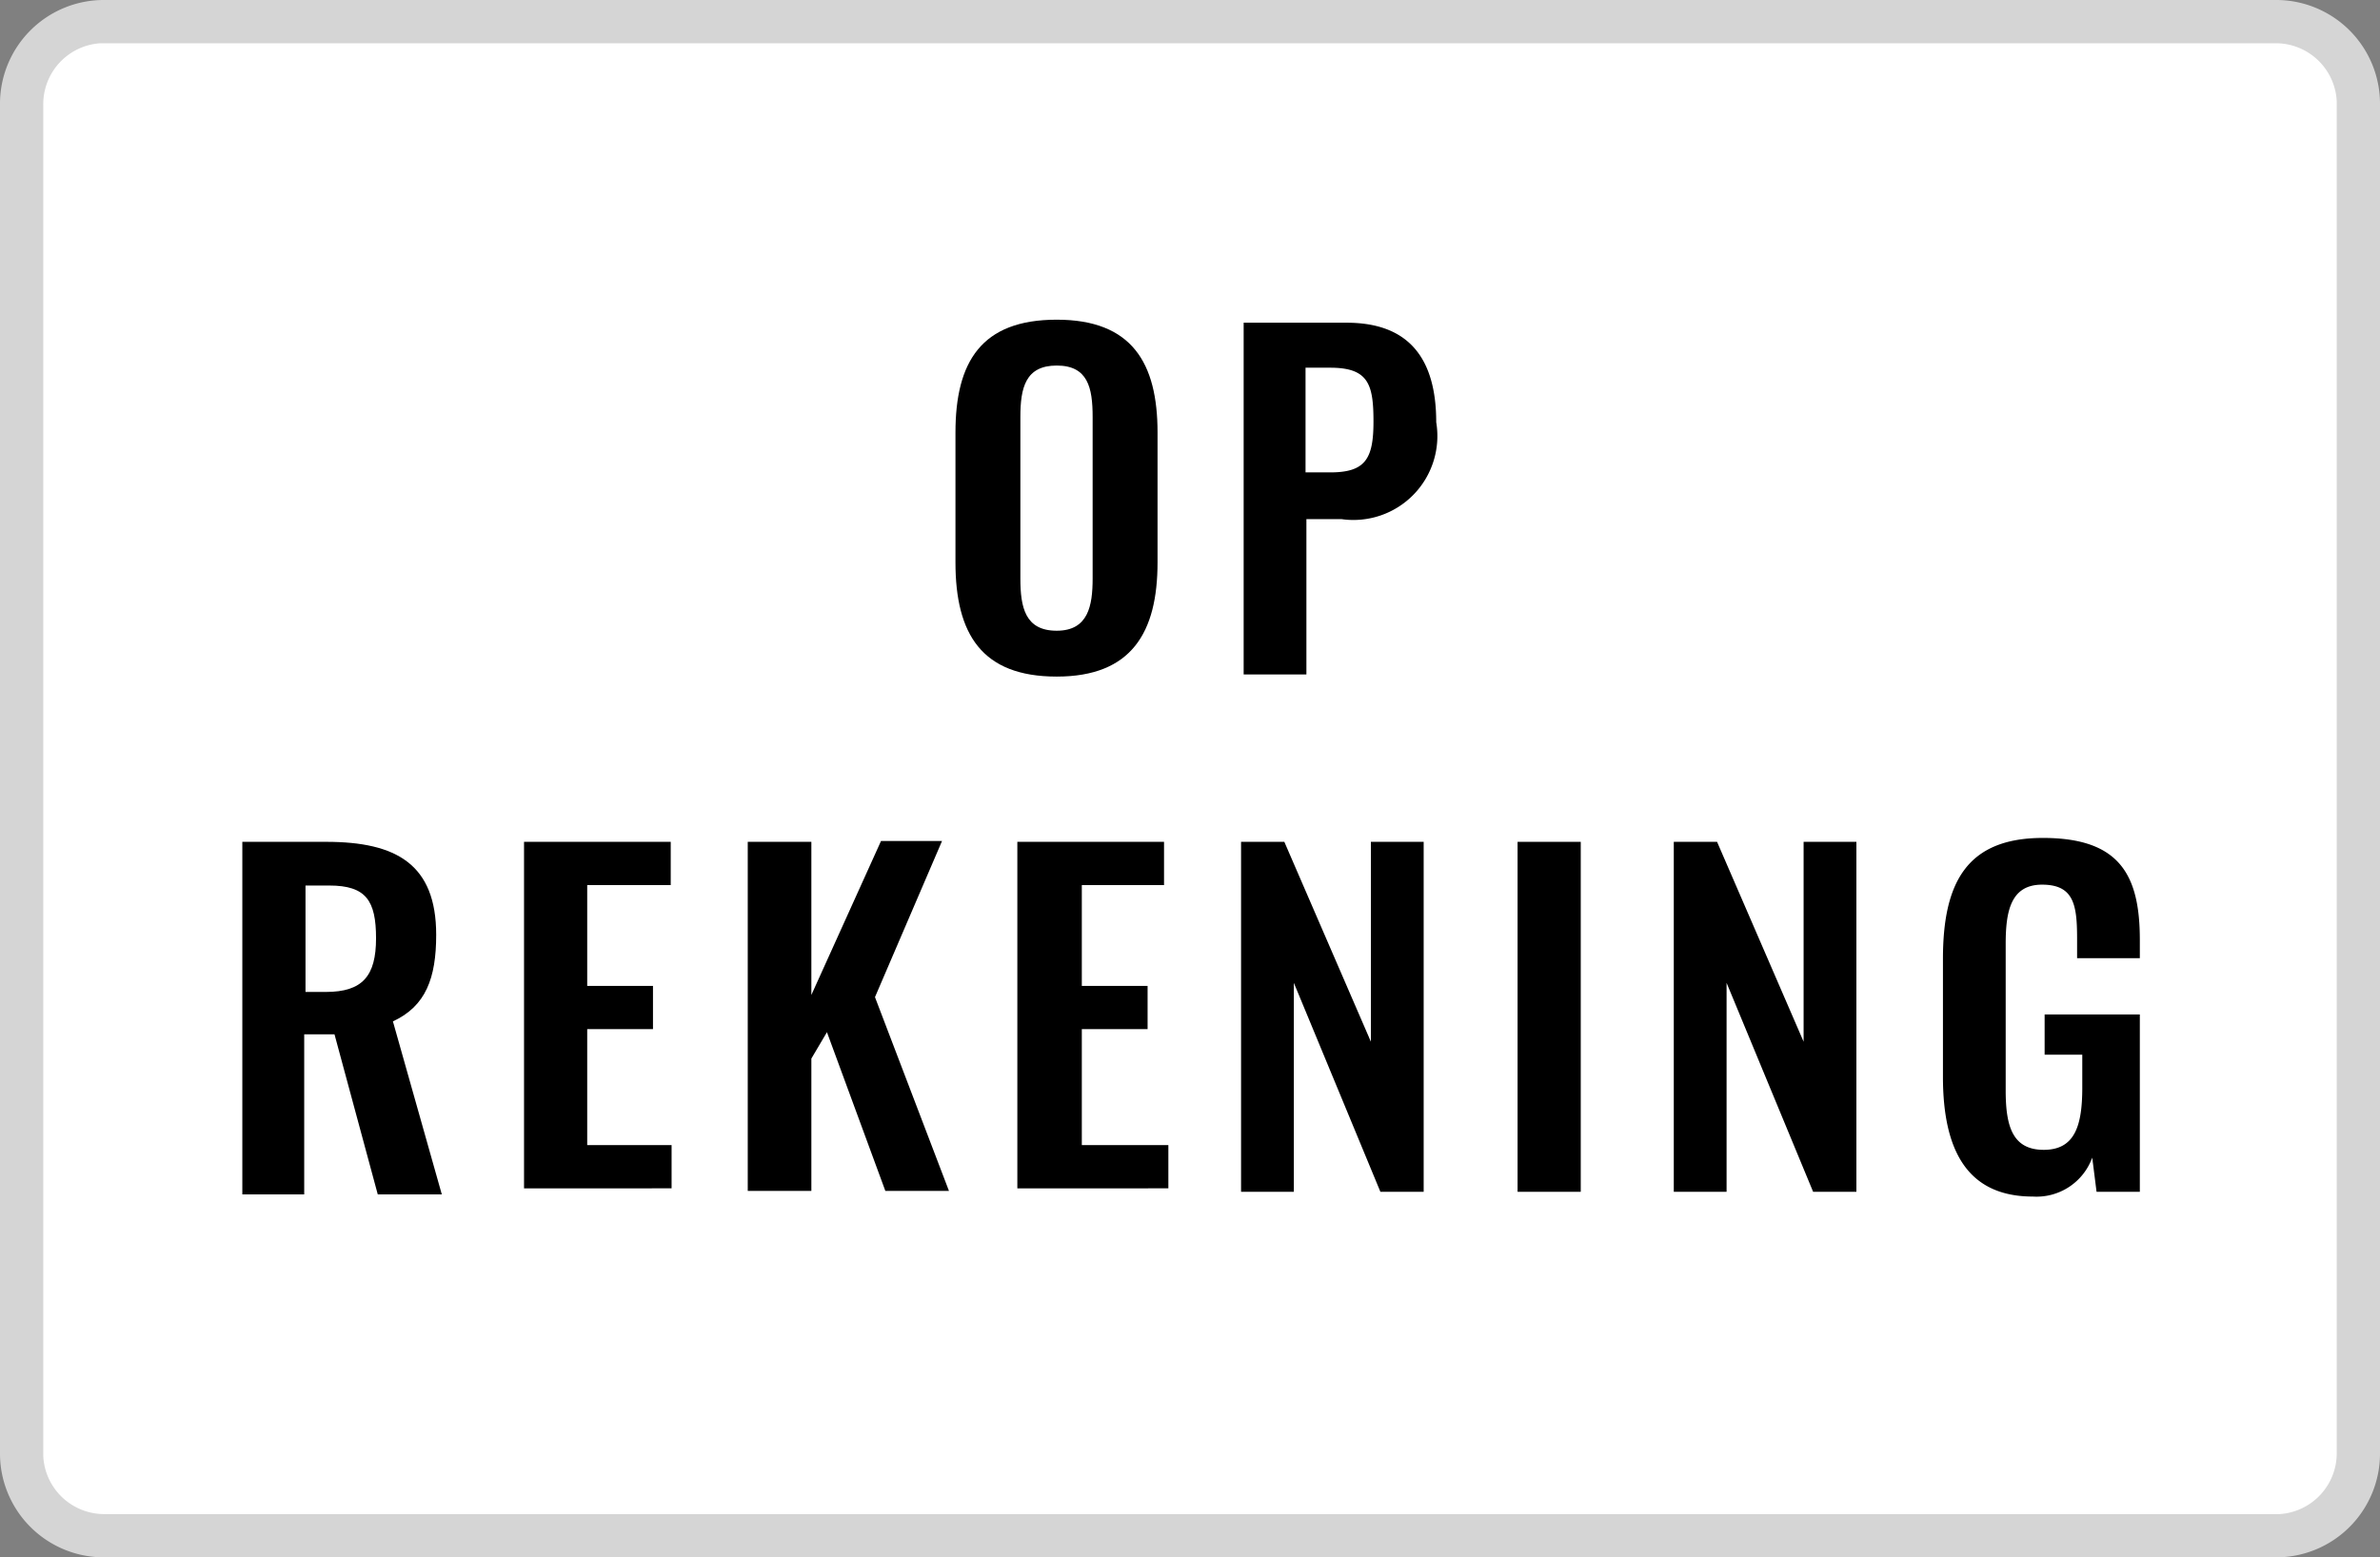
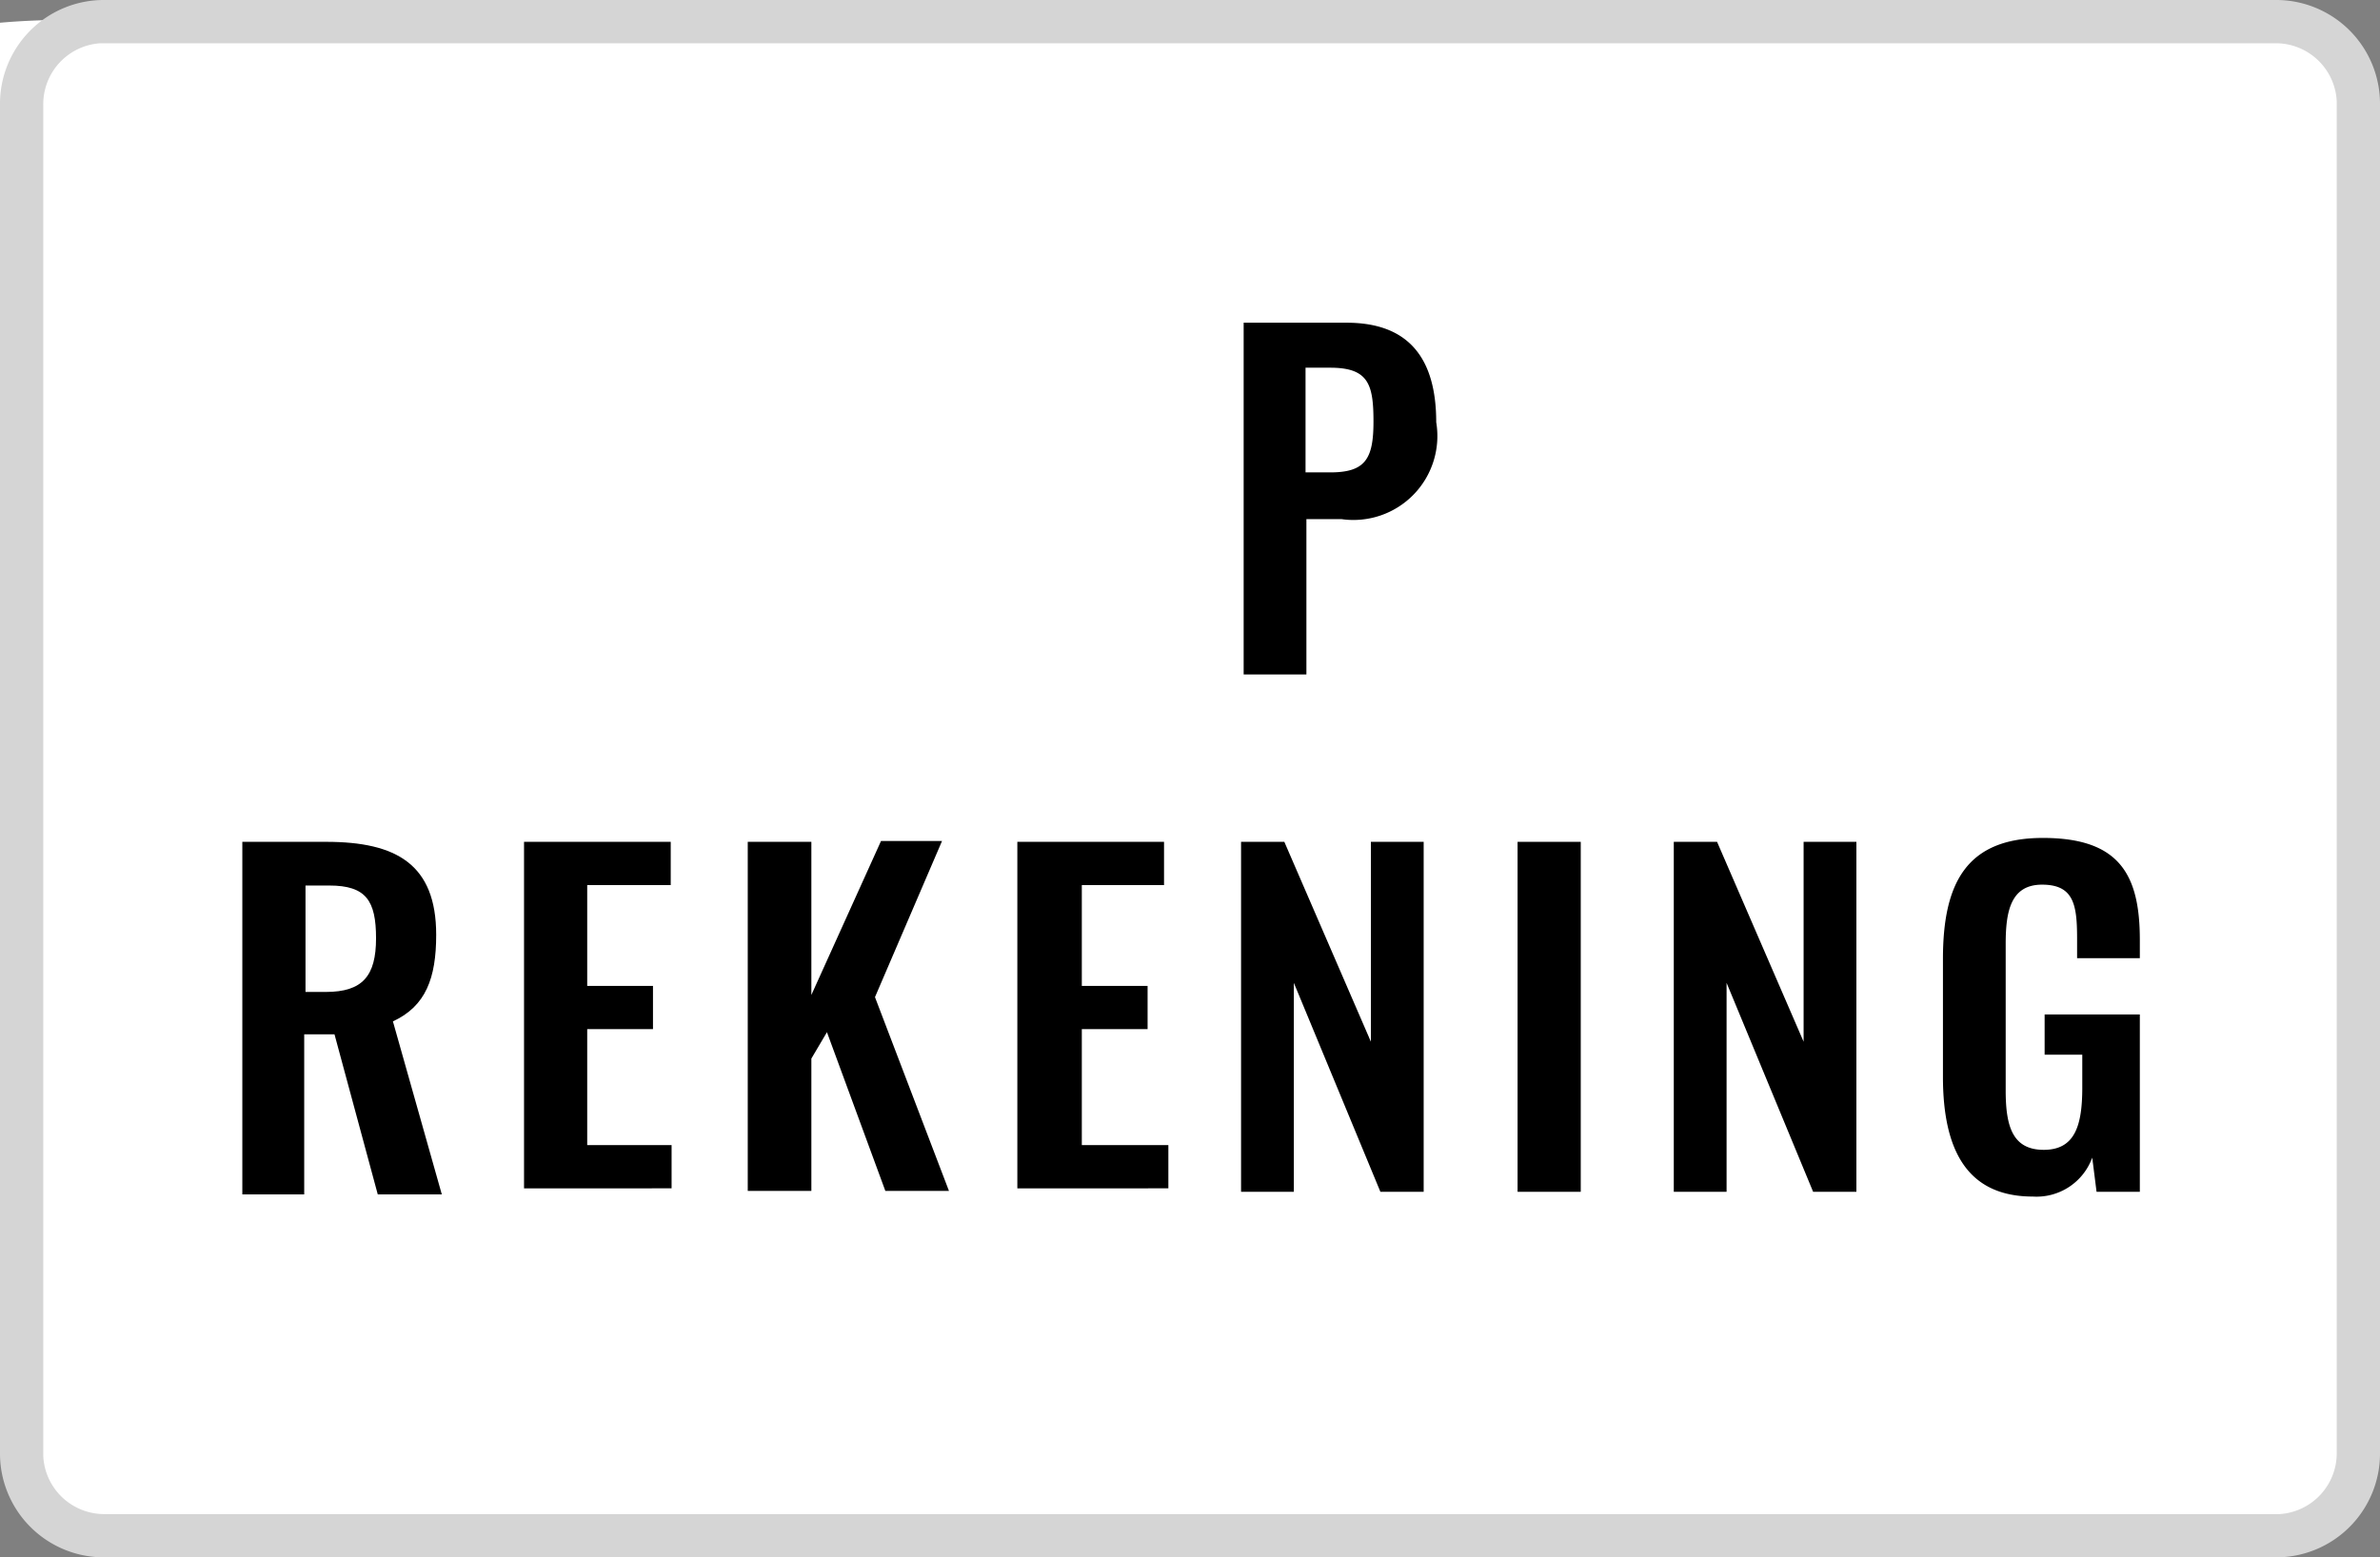
<svg xmlns="http://www.w3.org/2000/svg" width="55" height="36" viewBox="0 0 55 36">
  <rect x="0" y="0" width="55" height="36" fill="#808080" stroke="none" />
  <defs>
    <style>.a{fill:#fff;}.b{fill:#d5d5d5;}</style>
  </defs>
-   <path class="a" d="M2.42.49H52.58a1.94,1.94,0,0,1,1.93,1.94V33.57a1.94,1.94,0,0,1-1.93,1.94H2.42A1.94,1.94,0,0,1,.49,33.57V2.43A1.94,1.94,0,0,1,2.42.49Z" />
+   <path class="a" d="M2.42.49H52.58a1.94,1.94,0,0,1,1.93,1.94V33.57a1.94,1.94,0,0,1-1.93,1.94H2.42A1.94,1.94,0,0,1,.49,33.57A1.94,1.94,0,0,1,2.42.49Z" />
  <path class="b" d="M52.58,1A1.41,1.41,0,0,1,54,2.34V33.57A1.41,1.41,0,0,1,52.68,35H2.42A1.41,1.41,0,0,1,1,33.66V2.43A1.41,1.41,0,0,1,2.32,1H52.58m0-1H2.42A2.4,2.4,0,0,0,0,2.43V33.57A2.4,2.4,0,0,0,2.42,36H52.58A2.4,2.4,0,0,0,55,33.57V2.43A2.4,2.4,0,0,0,52.58,0Z" />
-   <path d="M22.08,13V10c0-1.64.6-2.61,2.34-2.61s2.33,1,2.33,2.61v3c0,1.62-.6,2.64-2.33,2.64S22.08,14.66,22.08,13Zm3.17.35V9.64c0-.68-.11-1.19-.83-1.19s-.84.51-.84,1.19v3.73c0,.67.11,1.21.84,1.21S25.25,14,25.25,13.37Z" />
  <path d="M28.74,7.46h2.38c1.45,0,2.07.84,2.07,2.3A1.94,1.94,0,0,1,31,12h-.81v3.59H28.74Zm2,3.46c.81,0,1-.31,1-1.17s-.11-1.25-1-1.25h-.57v2.42Z" />
  <path d="M5.6,19.46H7.54c1.62,0,2.54.52,2.54,2.15,0,1-.24,1.65-1,2l1.13,4H8.73l-1-3.7h-.7v3.7H5.6Zm1.93,3.47c.85,0,1.16-.37,1.16-1.24s-.23-1.22-1.08-1.22H7.06v2.46Z" />
  <path d="M12.11,19.46H15.5v1H13.57v2.33h1.52v1H13.57v2.68h1.95v1H12.11Z" />
  <path d="M17.28,19.46h1.47V23l1.61-3.56h1.41l-1.55,3.61,1.71,4.48H20.46l-1.35-3.67-.36.61v3.06H17.28Z" />
  <path d="M23.51,19.46H26.9v1H25v2.33h1.52v1H25v2.68h2v1H23.51Z" />
  <path d="M28.68,19.46h1l2,4.62V19.46H32.9v8.09h-1l-2-4.83v4.83H28.68Z" />
  <path d="M35.07,19.46h1.46v8.09H35.07Z" />
  <path d="M38.68,19.46h1l2,4.62V19.46H42.9v8.09h-1l-2-4.83v4.83H38.68Z" />
  <path d="M44.9,24.89V22.17c0-1.74.53-2.8,2.31-2.8s2.24.86,2.24,2.36v.42H48v-.46c0-.78-.08-1.24-.81-1.24s-.84.63-.84,1.37v3.39c0,.83.16,1.37.88,1.37s.89-.56.89-1.44v-.76h-.87v-.93h2.2v4.1h-1l-.1-.79a1.37,1.37,0,0,1-1.37.9C45.46,27.66,44.9,26.59,44.9,24.89Z" />
</svg>